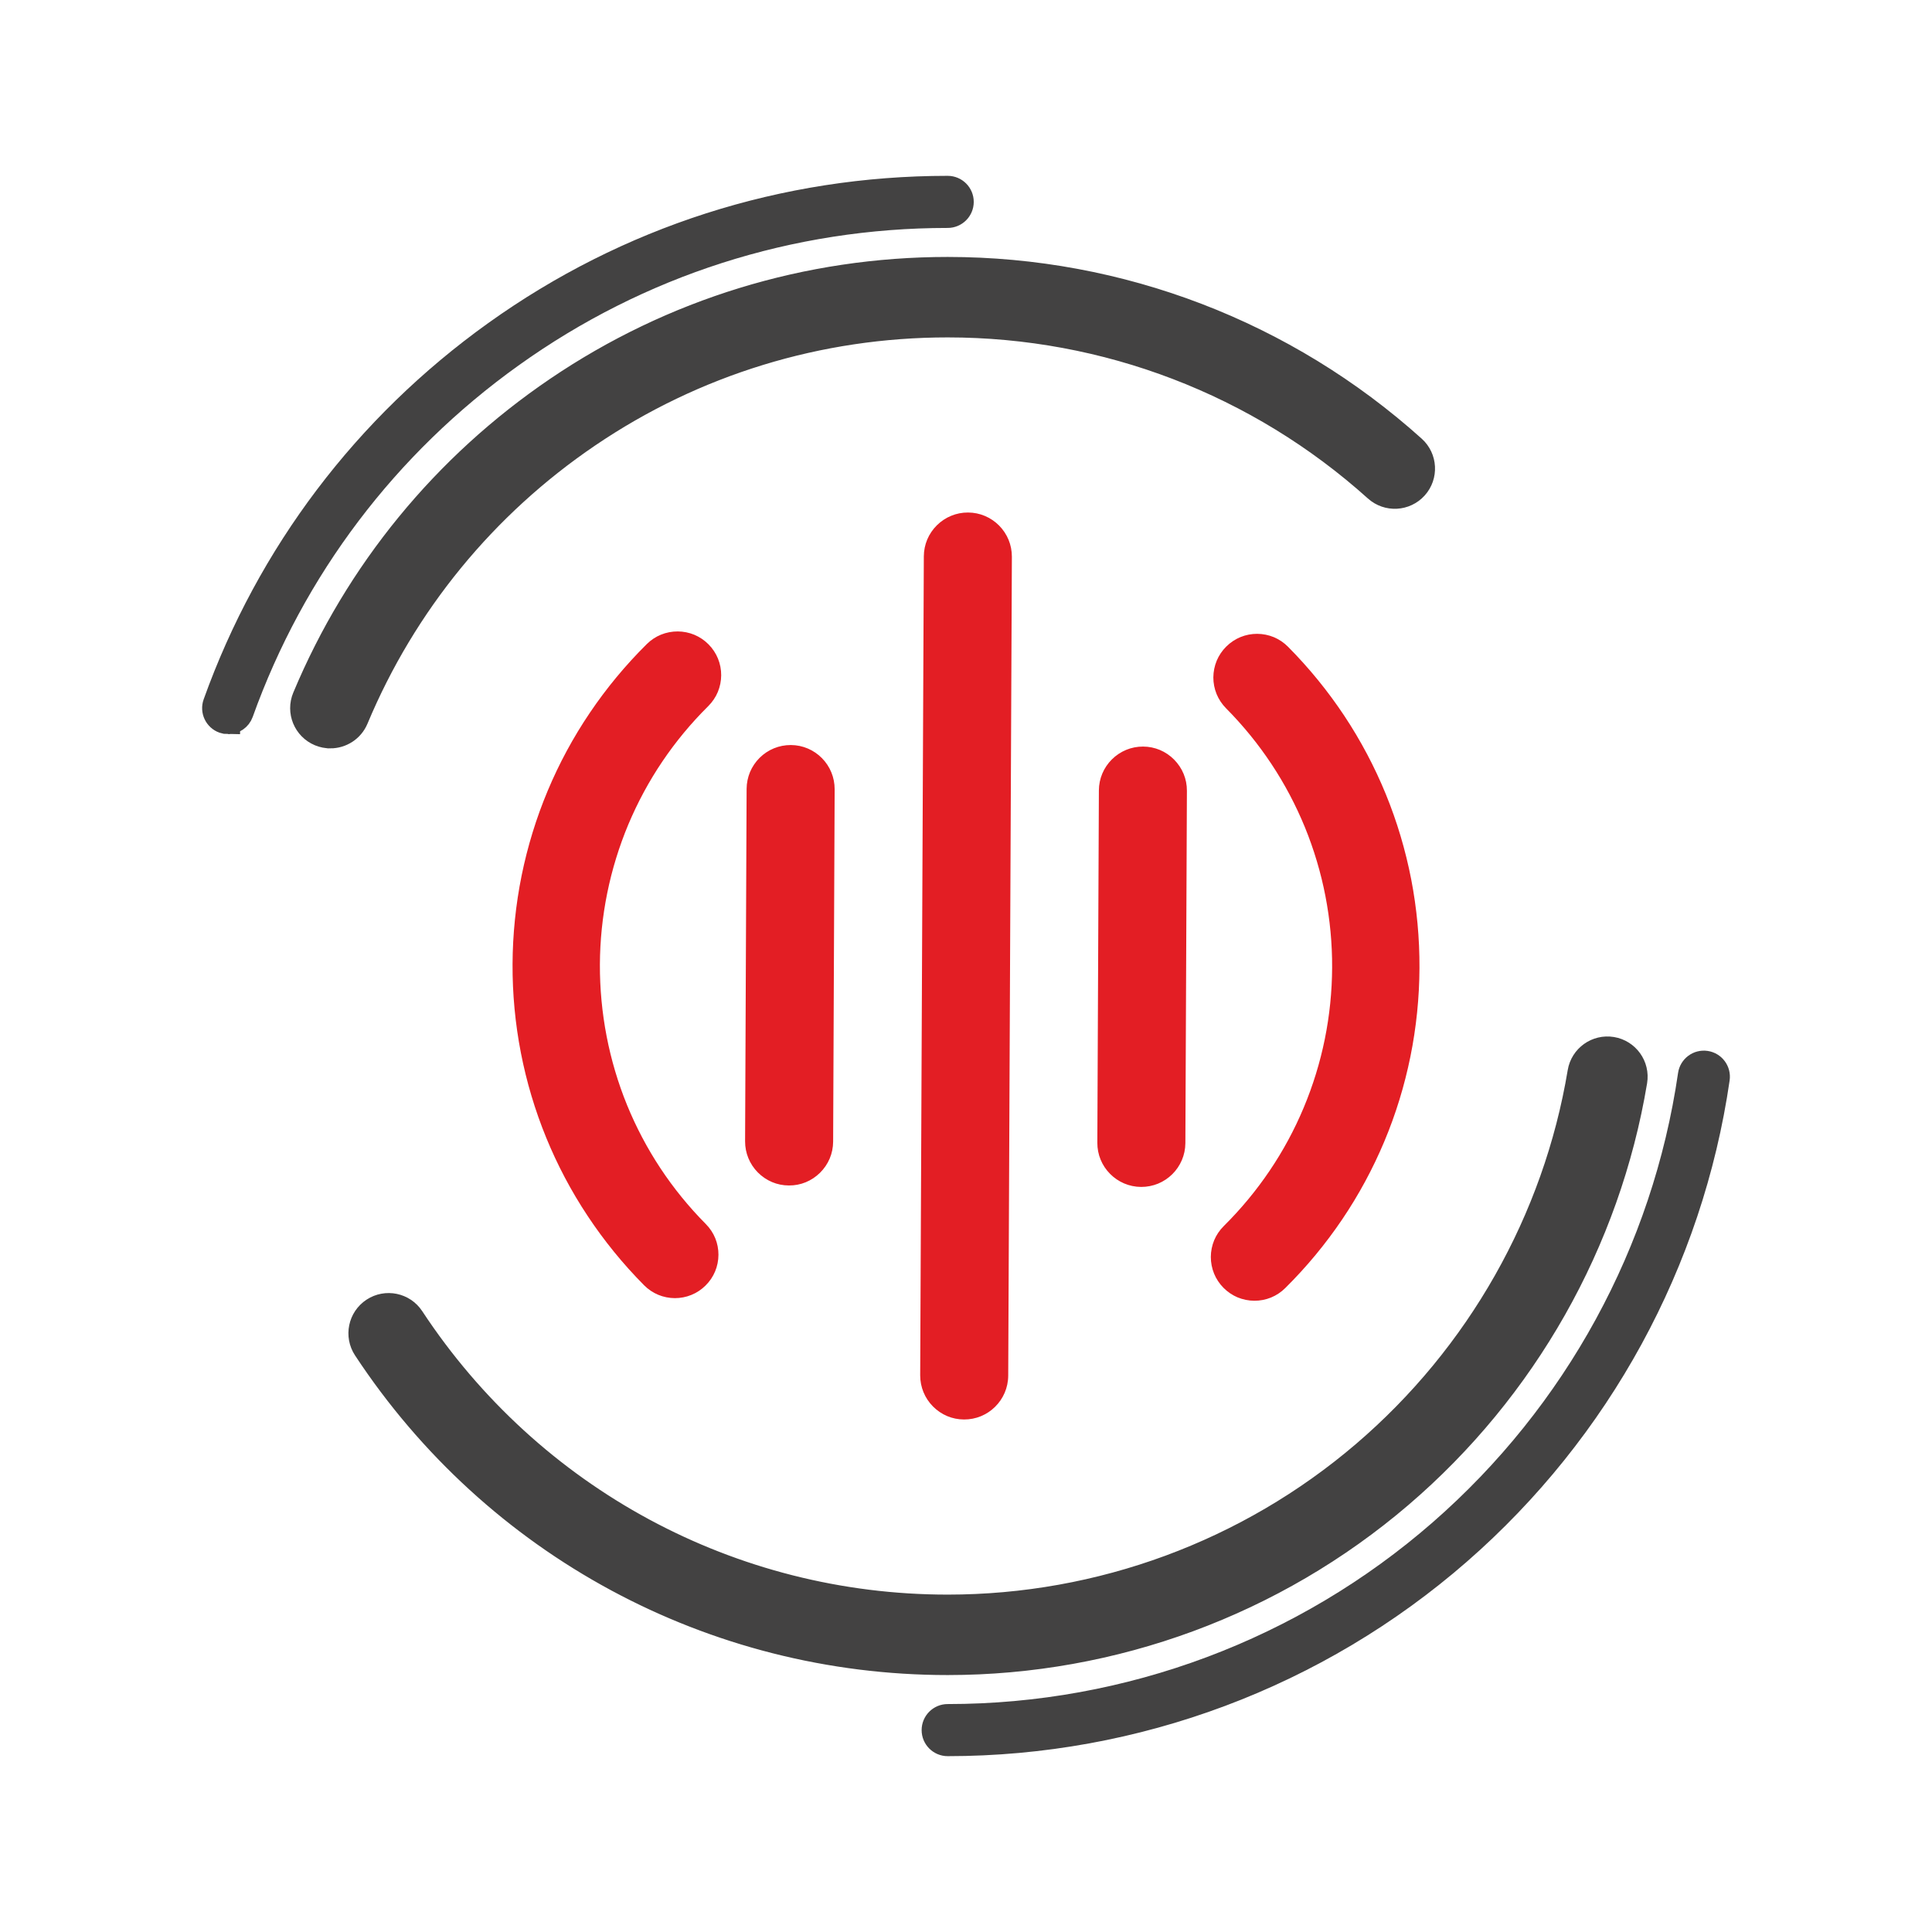
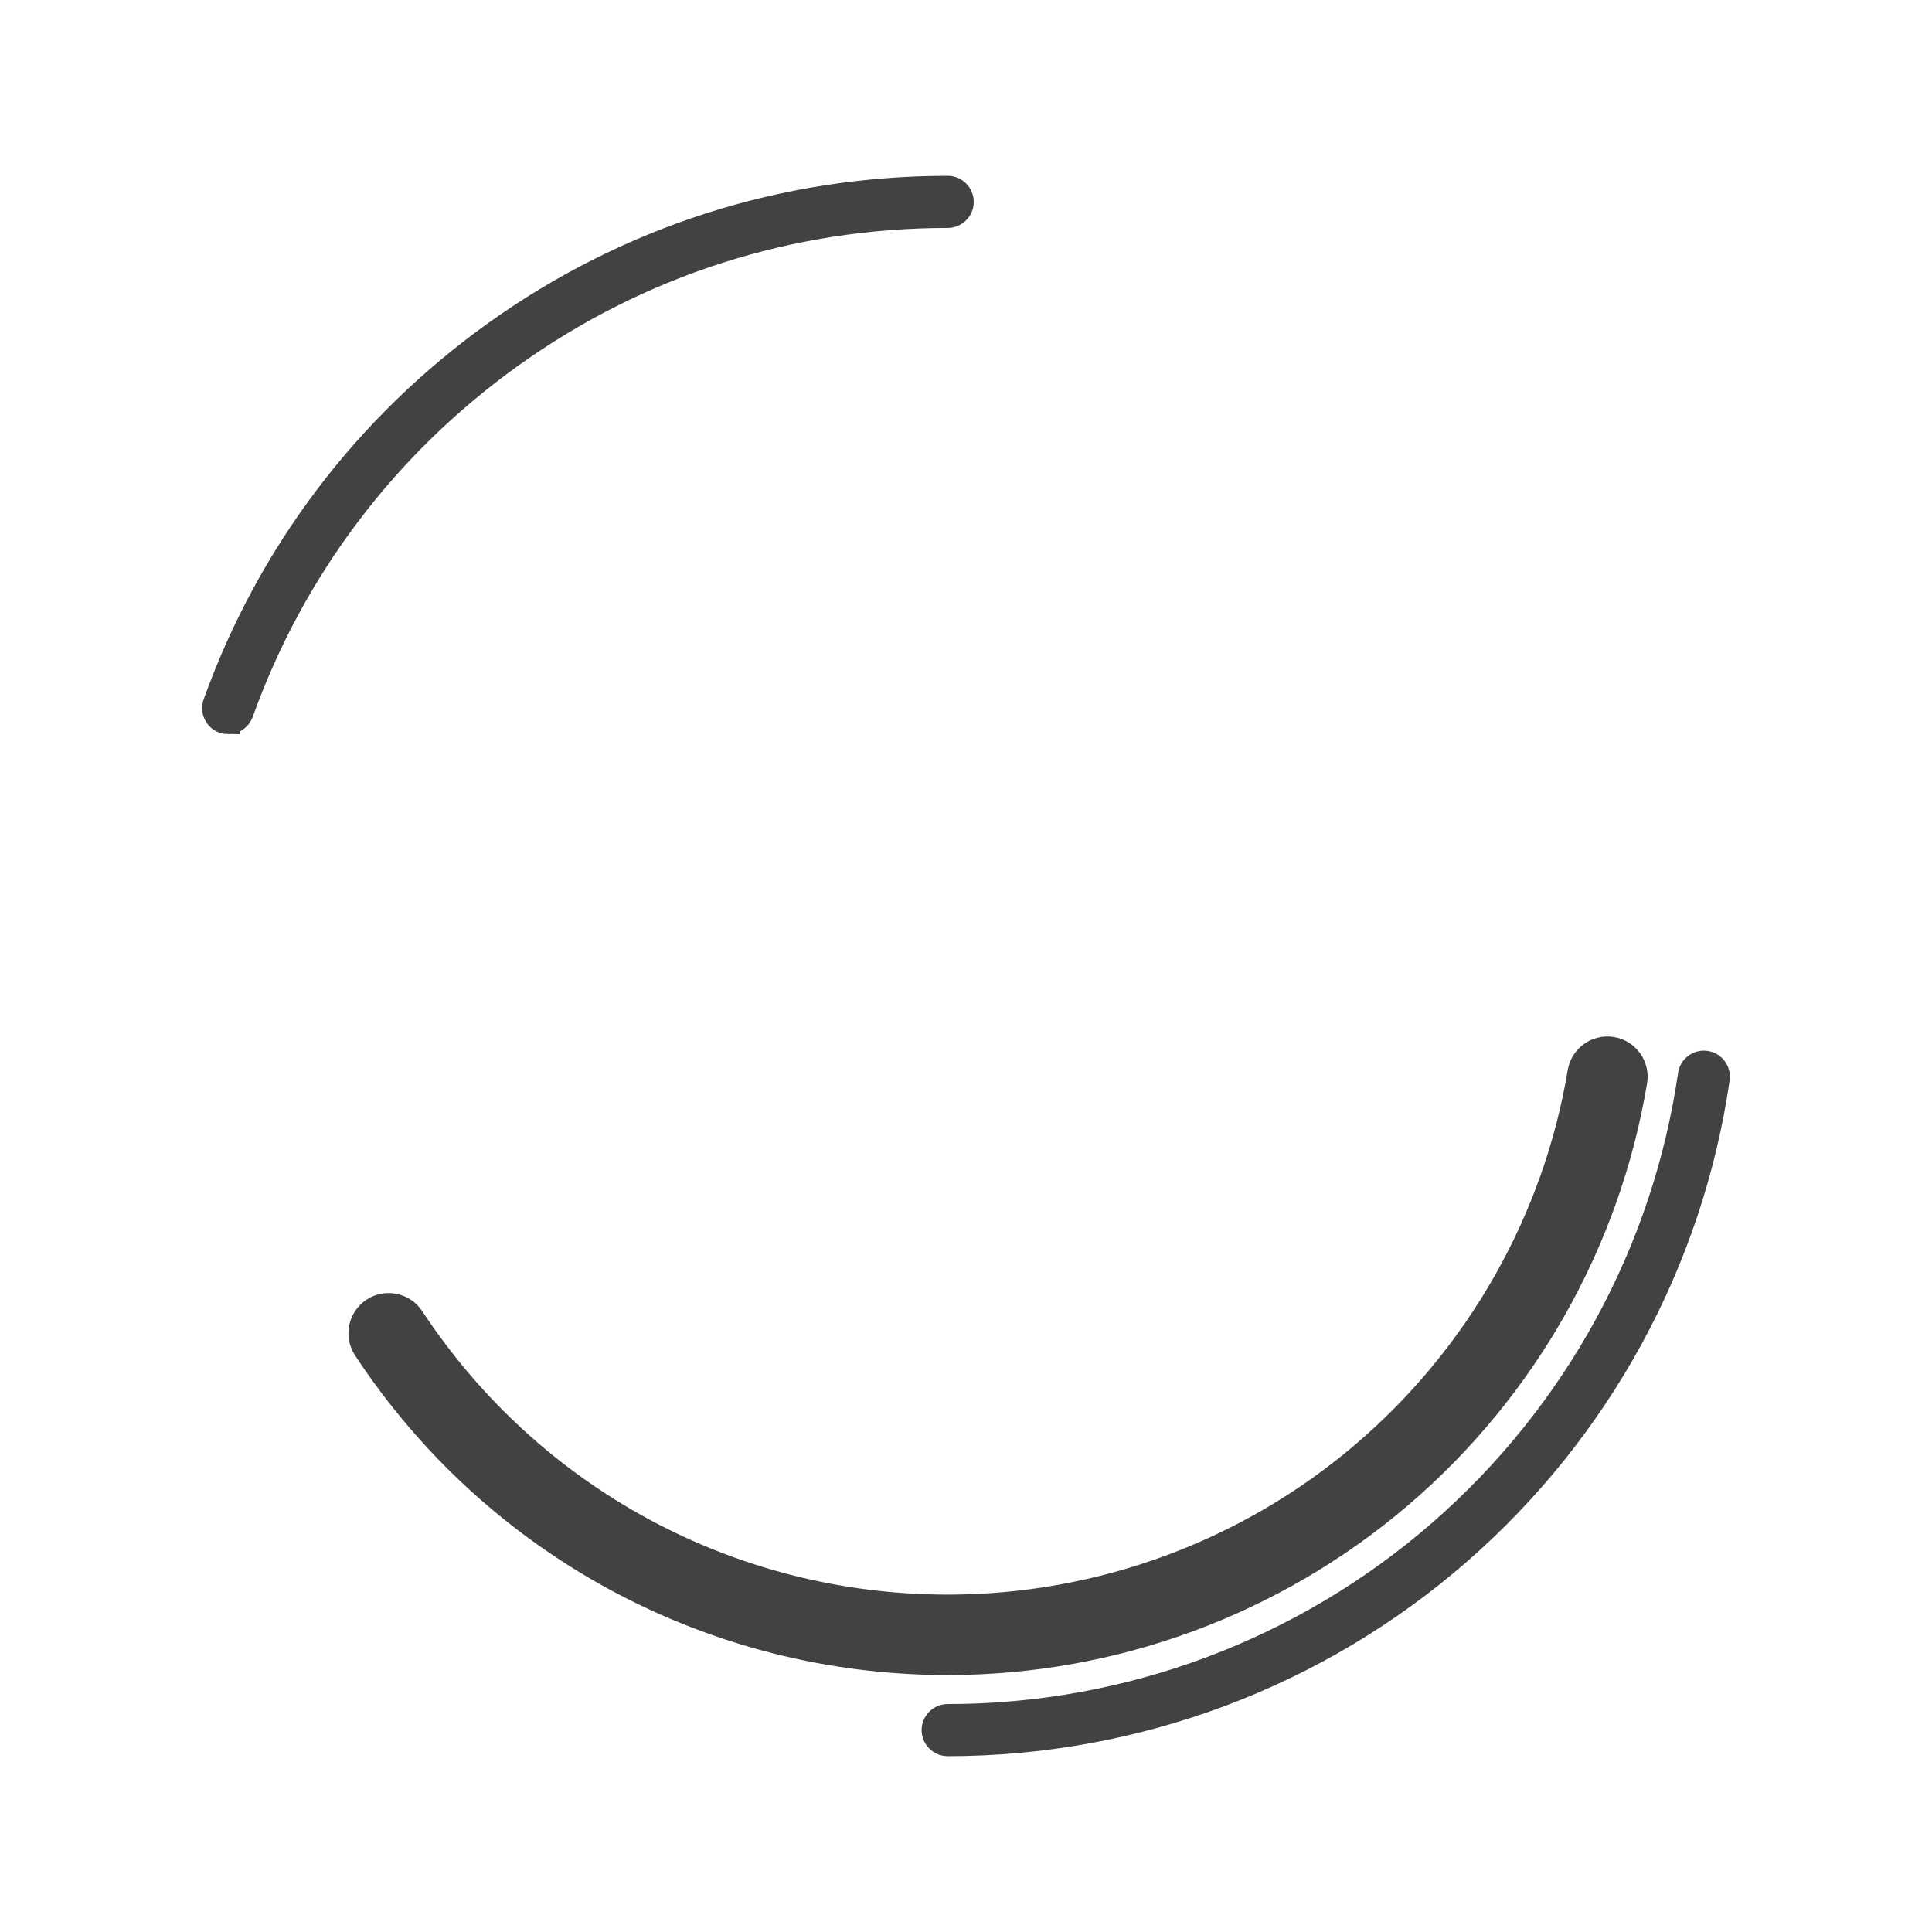
<svg xmlns="http://www.w3.org/2000/svg" xml:space="preserve" width="16.256mm" height="16.256mm" version="1.1" style="shape-rendering:geometricPrecision; text-rendering:geometricPrecision; image-rendering:optimizeQuality; fill-rule:evenodd; clip-rule:evenodd" viewBox="0 0 1625.58 1625.58">
  <defs>
    <style type="text/css">
   
    .str0 {stroke:#434242;stroke-width:20;stroke-miterlimit:22.926}
    .fil0 {fill:#E31E24}
    .fil1 {fill:#434242;fill-rule:nonzero}
   
  </style>
  </defs>
  <g id="Слой_x0020_1">
    <g id="_2518480055840">
-       <path class="fil0" d="M848.31 1157.48l3.08 -689.03c0.01,-5.01 -0.96,-9.84 -2.76,-14.22 -1.84,-4.49 -4.59,-8.6 -7.99,-12.05 -3.42,-3.43 -7.5,-6.2 -11.96,-8.07 -4.34,-1.85 -9.15,-2.86 -14.15,-2.88 -5,-0.04 -9.82,0.95 -14.18,2.75 -4.52,1.82 -8.62,4.6 -12.07,8 -3.43,3.4 -6.22,7.5 -8.11,11.98 -1.81,4.34 -2.84,9.16 -2.86,14.16l-3.06 689.05c-0.01,4.98 0.97,9.8 2.75,14.15 1.84,4.52 4.6,8.63 7.99,12.05 3.42,3.46 7.51,6.25 12.01,8.14 4.31,1.82 9.12,2.82 14.12,2.84 4.99,0.02 9.83,-0.95 14.17,-2.74 4.51,-1.84 8.62,-4.59 12.06,-8.01 6.73,-6.67 10.92,-15.92 10.96,-26.12zm149.06 -195.66l1.29 -296.46c0.03,-5.01 -0.96,-9.83 -2.73,-14.15 -1.84,-4.51 -4.61,-8.62 -8.02,-12.07 -3.36,-3.41 -7.47,-6.23 -11.94,-8.11 -4.36,-1.83 -9.17,-2.85 -14.16,-2.87 -5.01,-0.02 -9.82,0.96 -14.16,2.74 -4.52,1.86 -8.65,4.61 -12.08,8.02 -3.43,3.4 -6.22,7.48 -8.1,11.98 -1.82,4.34 -2.85,9.15 -2.87,14.16l-1.3 296.44c-0.02,5 0.94,9.82 2.73,14.15 1.84,4.52 4.59,8.61 8.01,12.06 6.67,6.74 15.91,10.92 26.11,10.97 5,0.01 9.84,-0.97 14.2,-2.75 4.49,-1.84 8.61,-4.59 12.06,-8 6.72,-6.68 10.91,-15.92 10.96,-26.11zm-307.36 24.9c3.42,-3.39 6.23,-7.48 8.12,-11.99 1.83,-4.32 2.83,-9.14 2.87,-14.13l1.27 -296.52c0.01,-5.01 -0.97,-9.83 -2.77,-14.2 -1.83,-4.5 -4.58,-8.62 -7.99,-12.05 -6.65,-6.72 -15.9,-10.92 -26.09,-10.96 -5.02,-0.01 -9.83,0.97 -14.19,2.75 -4.5,1.83 -8.62,4.58 -12.06,7.99 -3.44,3.42 -6.21,7.5 -8.1,11.97 -1.8,4.36 -2.84,9.17 -2.87,14.17l-1.28 296.52c-0.03,5 0.97,9.83 2.75,14.18 1.83,4.5 4.59,8.61 7.99,12.05 3.43,3.44 7.51,6.23 12.01,8.12 4.3,1.82 9.11,2.82 14.11,2.83 5.02,0.04 9.83,-0.93 14.15,-2.71 4.52,-1.85 8.63,-4.6 12.08,-8.02zm-85.51 69.09c0.02,-4.74 -0.87,-9.56 -2.7,-14.01 -1.76,-4.28 -4.4,-8.34 -7.92,-11.89 -14.45,-14.58 -27.17,-30.29 -38.1,-46.8 -11.21,-16.93 -20.61,-34.83 -28.16,-53.27 -7.65,-18.75 -13.4,-38.22 -17.21,-57.93 -3.85,-19.92 -5.73,-40.18 -5.66,-60.34 0.09,-20.16 2.16,-40.35 6.19,-60.21 3.99,-19.64 9.93,-39.01 17.75,-57.7 7.76,-18.41 17.3,-36.24 28.68,-53.04 11.09,-16.43 23.96,-32.03 38.57,-46.5 3.52,-3.52 6.23,-7.6 8.01,-11.85 1.87,-4.49 2.84,-9.33 2.86,-14.09 0.03,-4.76 -0.89,-9.61 -2.73,-14.11 -1.76,-4.28 -4.41,-8.37 -7.92,-11.92 -3.52,-3.55 -7.59,-6.22 -11.84,-8.02 -4.49,-1.87 -9.32,-2.83 -14.08,-2.85 -4.78,-0.02 -9.63,0.9 -14.12,2.73 -4.3,1.75 -8.37,4.41 -11.93,7.93 -18.1,17.95 -34.05,37.29 -47.8,57.64 -14.16,20.92 -25.99,42.95 -35.49,65.6 -9.71,23.13 -17.04,47.11 -22,71.48 -4.97,24.56 -7.53,49.6 -7.64,74.6 -0.11,24.96 2.23,49.98 7.01,74.57 4.74,24.36 11.87,48.38 21.38,71.58 9.31,22.71 20.95,44.85 34.95,65.91 13.58,20.48 29.38,39.99 47.34,58.1 3.48,3.52 7.55,6.19 11.8,7.99 4.47,1.87 9.28,2.81 14.02,2.84 4.76,0.01 9.57,-0.89 14.02,-2.73 4.3,-1.76 8.37,-4.4 11.88,-7.89 3.54,-3.5 6.23,-7.56 8.01,-11.82 1.87,-4.45 2.81,-9.25 2.83,-14zm416.4 -485.91c-0.01,4.75 0.91,9.61 2.75,14.11 1.77,4.28 4.41,8.37 7.93,11.93 14.48,14.6 27.2,30.31 38.15,46.82 11.23,16.9 20.63,34.81 28.2,53.26 7.67,18.77 13.44,38.19 17.26,57.86 3.85,19.89 5.76,40.13 5.66,60.27 -0.09,20.1 -2.13,40.32 -6.17,60.19 -3.99,19.63 -9.93,39 -17.79,57.74 -7.71,18.4 -17.27,36.19 -28.64,52.99 -11.1,16.44 -23.97,32.05 -38.58,46.55 -3.53,3.5 -6.23,7.56 -8.03,11.83 -1.87,4.49 -2.83,9.33 -2.85,14.09 -0.02,4.77 0.91,9.62 2.75,14.12 1.75,4.27 4.4,8.37 7.91,11.91 3.49,3.53 7.59,6.23 11.83,8.03 4.48,1.85 9.32,2.83 14.11,2.85 4.74,0.02 9.6,-0.89 14.1,-2.73 4.29,-1.77 8.38,-4.43 11.91,-7.93 18.12,-17.95 34.07,-37.32 47.83,-57.66 14.16,-20.94 25.98,-42.97 35.49,-65.61 9.72,-23.12 17.03,-47.11 21.98,-71.45 4.98,-24.56 7.53,-49.6 7.64,-74.63 0.12,-24.99 -2.21,-50.05 -6.97,-74.63 -4.75,-24.4 -11.87,-48.44 -21.37,-71.65 -9.32,-22.74 -20.95,-44.85 -34.93,-65.92 -13.58,-20.46 -29.35,-39.93 -47.31,-58.04 -3.51,-3.55 -7.58,-6.23 -11.85,-8.05 -4.47,-1.86 -9.32,-2.82 -14.09,-2.85 -4.77,-0.02 -9.61,0.9 -14.1,2.74 -4.28,1.77 -8.37,4.42 -11.92,7.94 -3.54,3.5 -6.23,7.59 -8.03,11.82 -1.86,4.49 -2.84,9.33 -2.87,14.1z" />
      <path class="fil1 str0" d="M797.38 1399.39c-198,0 -381.29,-98.87 -490.3,-264.46 -7.24,-11 -4.19,-25.79 6.81,-33.03 11,-7.24 25.79,-4.19 33.02,6.8 100.17,152.16 268.57,243 450.47,243 128.34,0 252.66,-45.87 350.05,-129.16 96.35,-82.39 160.81,-196.22 181.51,-320.53 2.17,-12.99 14.44,-21.75 27.44,-19.6 12.99,2.16 21.77,14.45 19.61,27.44 -22.55,135.35 -92.71,259.27 -197.56,348.94 -106.03,90.66 -241.35,140.6 -381.05,140.6z" />
-       <path class="fil1 str0" d="M277.97 619.67c-3.06,0 -6.18,-0.59 -9.19,-1.85 -12.15,-5.08 -17.88,-19.05 -12.79,-31.2 44.09,-105.44 117.55,-195.2 212.44,-259.58 97.25,-65.97 210.99,-100.85 328.95,-100.85 145.1,0 284.36,53.39 392.15,150.34 9.79,8.8 10.59,23.88 1.78,33.67 -8.81,9.79 -23.88,10.59 -33.68,1.78 -99.01,-89.05 -226.95,-138.09 -360.25,-138.09 -108.37,0 -212.86,32.02 -302.17,92.62 -87.2,59.16 -154.72,141.64 -195.23,238.51 -3.82,9.15 -12.68,14.65 -22.01,14.65z" />
-       <path class="fil1 str0" d="M797.38 1467.63c-6.58,0 -11.92,-5.34 -11.92,-11.92 0,-6.58 5.34,-11.92 11.92,-11.92 152.57,0 299.83,-55.17 414.65,-155.35 113.72,-99.22 188.22,-235.67 209.78,-384.22 0.95,-6.52 7,-11.03 13.51,-10.09 6.52,0.95 11.03,7 10.09,13.52 -22.38,154.18 -99.69,295.79 -217.71,398.76 -119.16,103.97 -271.99,161.22 -430.32,161.22z" />
+       <path class="fil1 str0" d="M797.38 1467.63c-6.58,0 -11.92,-5.34 -11.92,-11.92 0,-6.58 5.34,-11.92 11.92,-11.92 152.57,0 299.83,-55.17 414.65,-155.35 113.72,-99.22 188.22,-235.67 209.78,-384.22 0.95,-6.52 7,-11.03 13.51,-10.09 6.52,0.95 11.03,7 10.09,13.52 -22.38,154.18 -99.69,295.79 -217.71,398.76 -119.16,103.97 -271.99,161.22 -430.32,161.22" />
      <path class="fil1 str0" d="M192 607.74c-1.34,0 -2.7,-0.22 -4.03,-0.7 -6.19,-2.22 -9.42,-9.05 -7.19,-15.25 45.09,-125.8 126.61,-233.6 235.75,-311.76 111.53,-79.87 243.22,-122.08 380.85,-122.08 6.59,0 11.93,5.34 11.93,11.92 0,6.58 -5.34,11.92 -11.93,11.92 -132.62,0 -259.52,40.68 -366.97,117.63 -105.18,75.32 -183.74,179.21 -227.19,300.42 -1.75,4.87 -6.33,7.9 -11.22,7.9z" />
    </g>
  </g>
</svg>